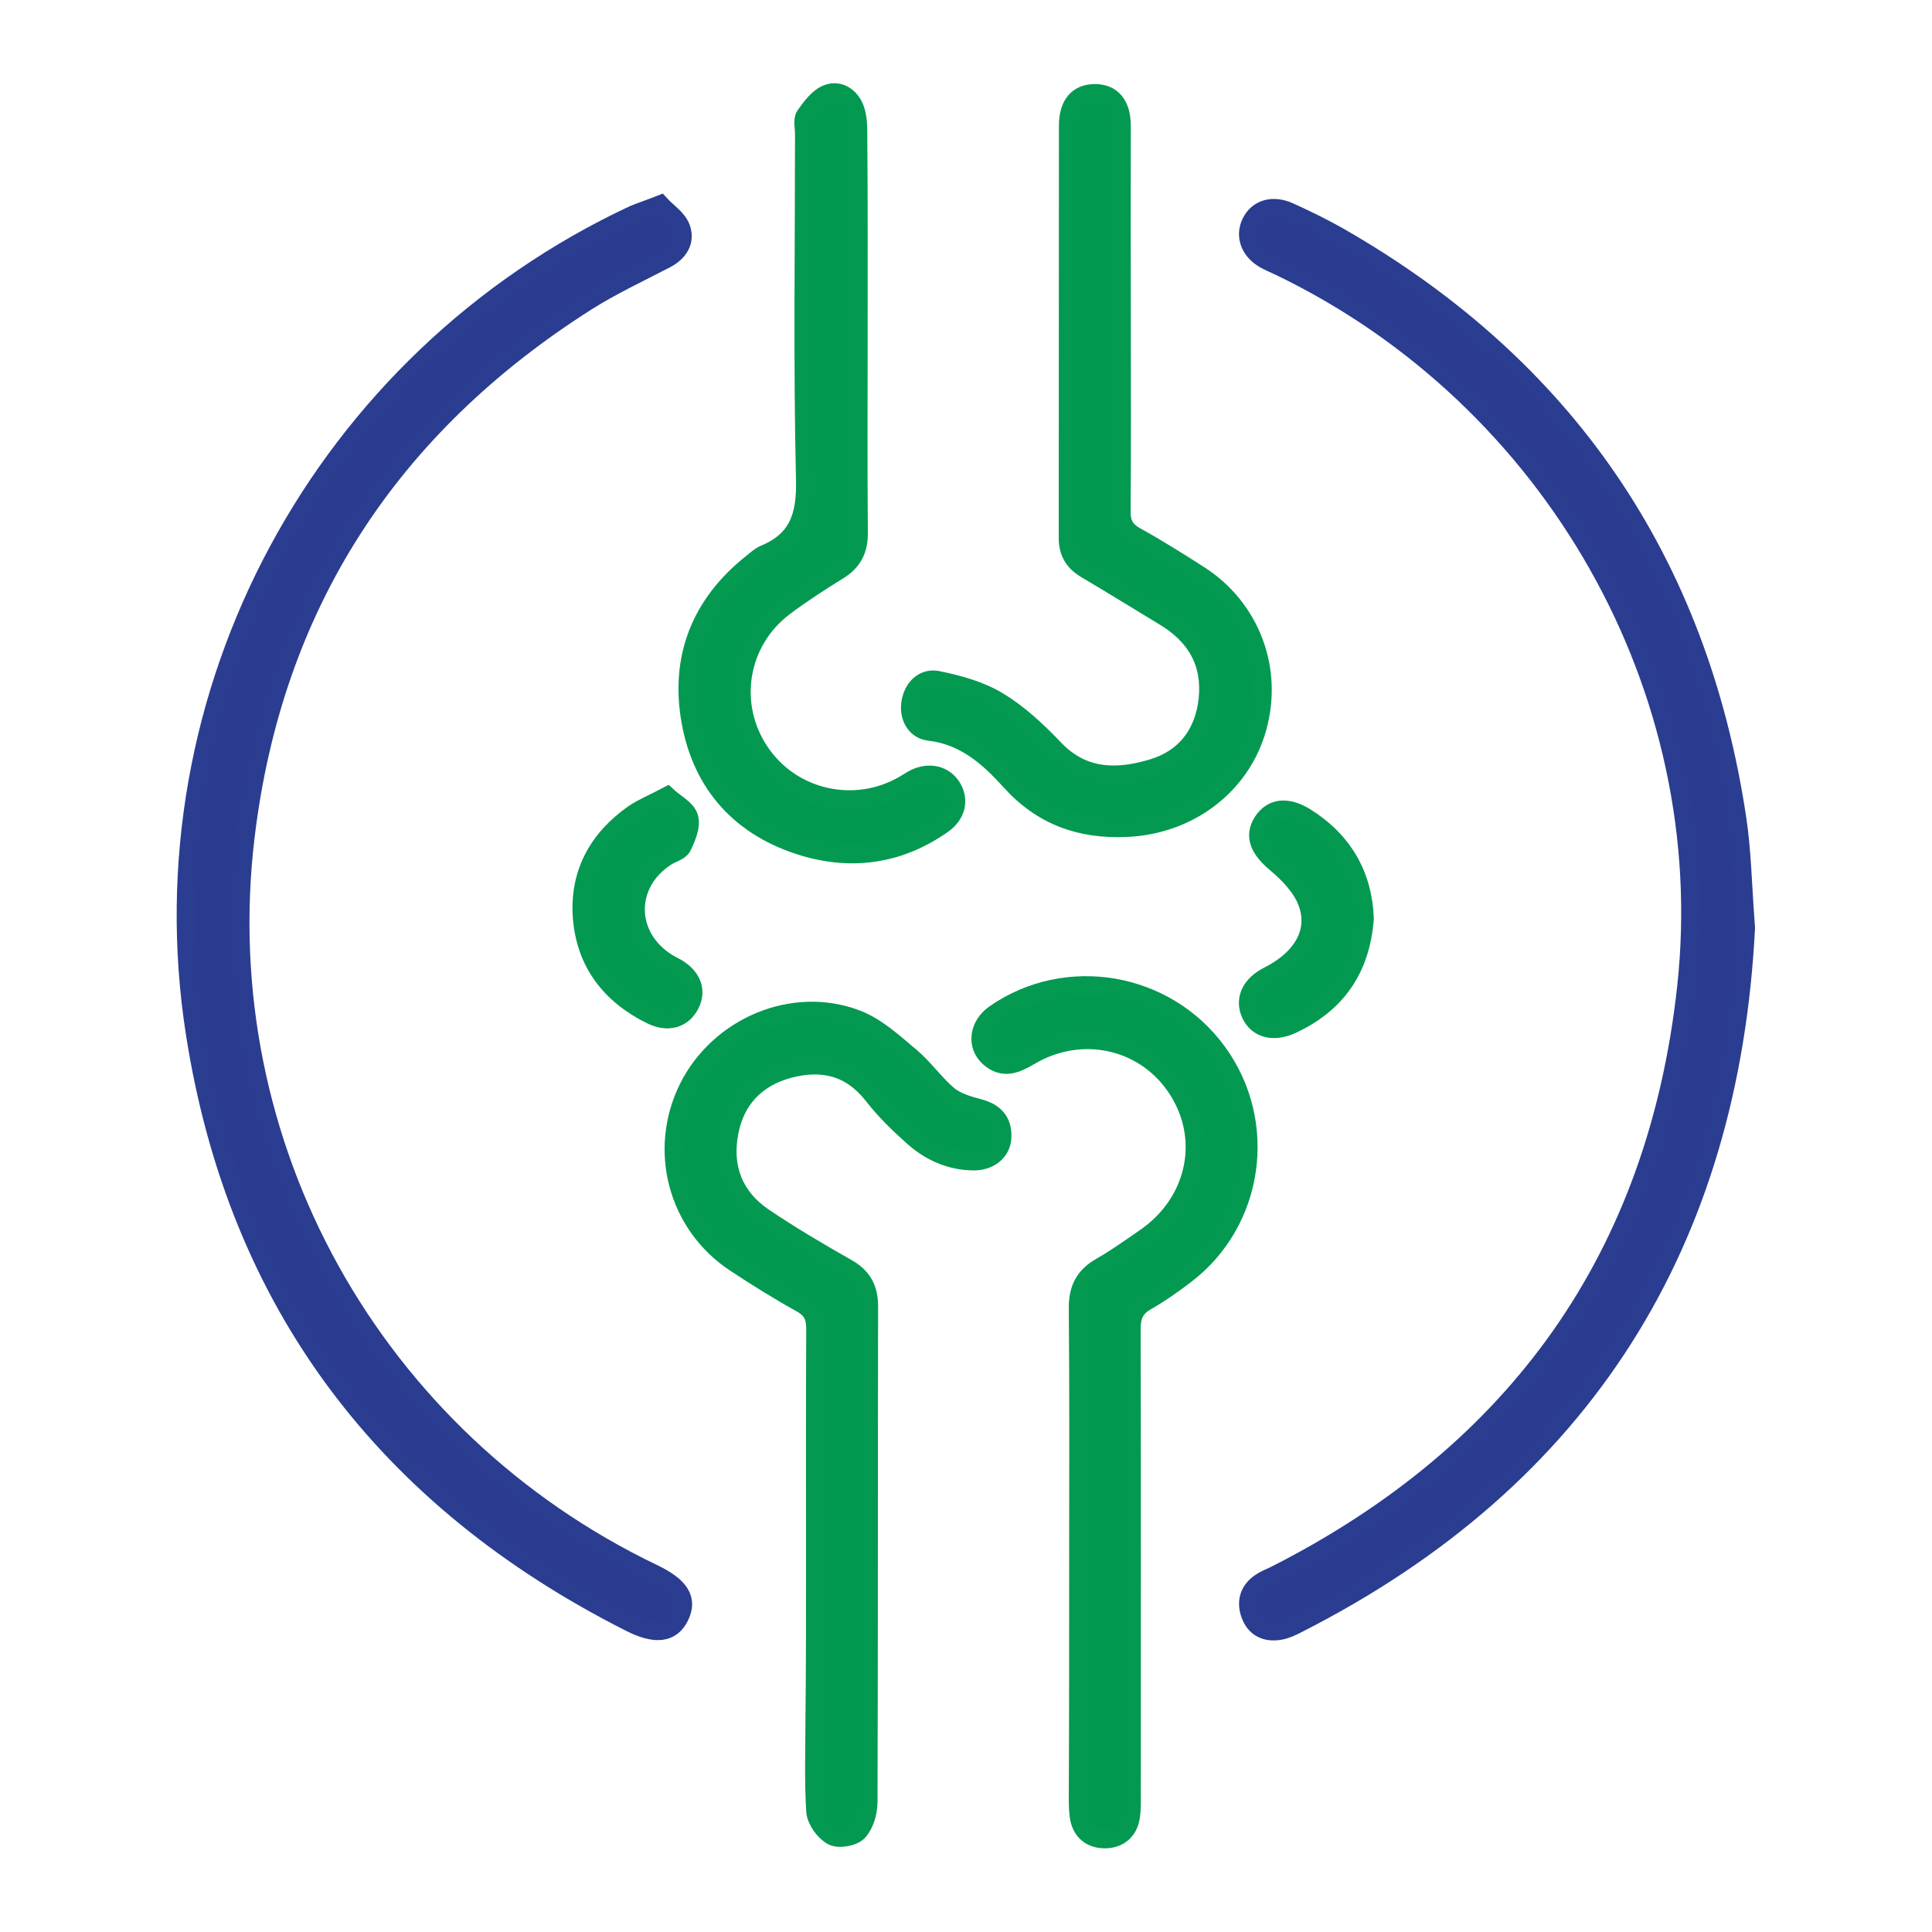
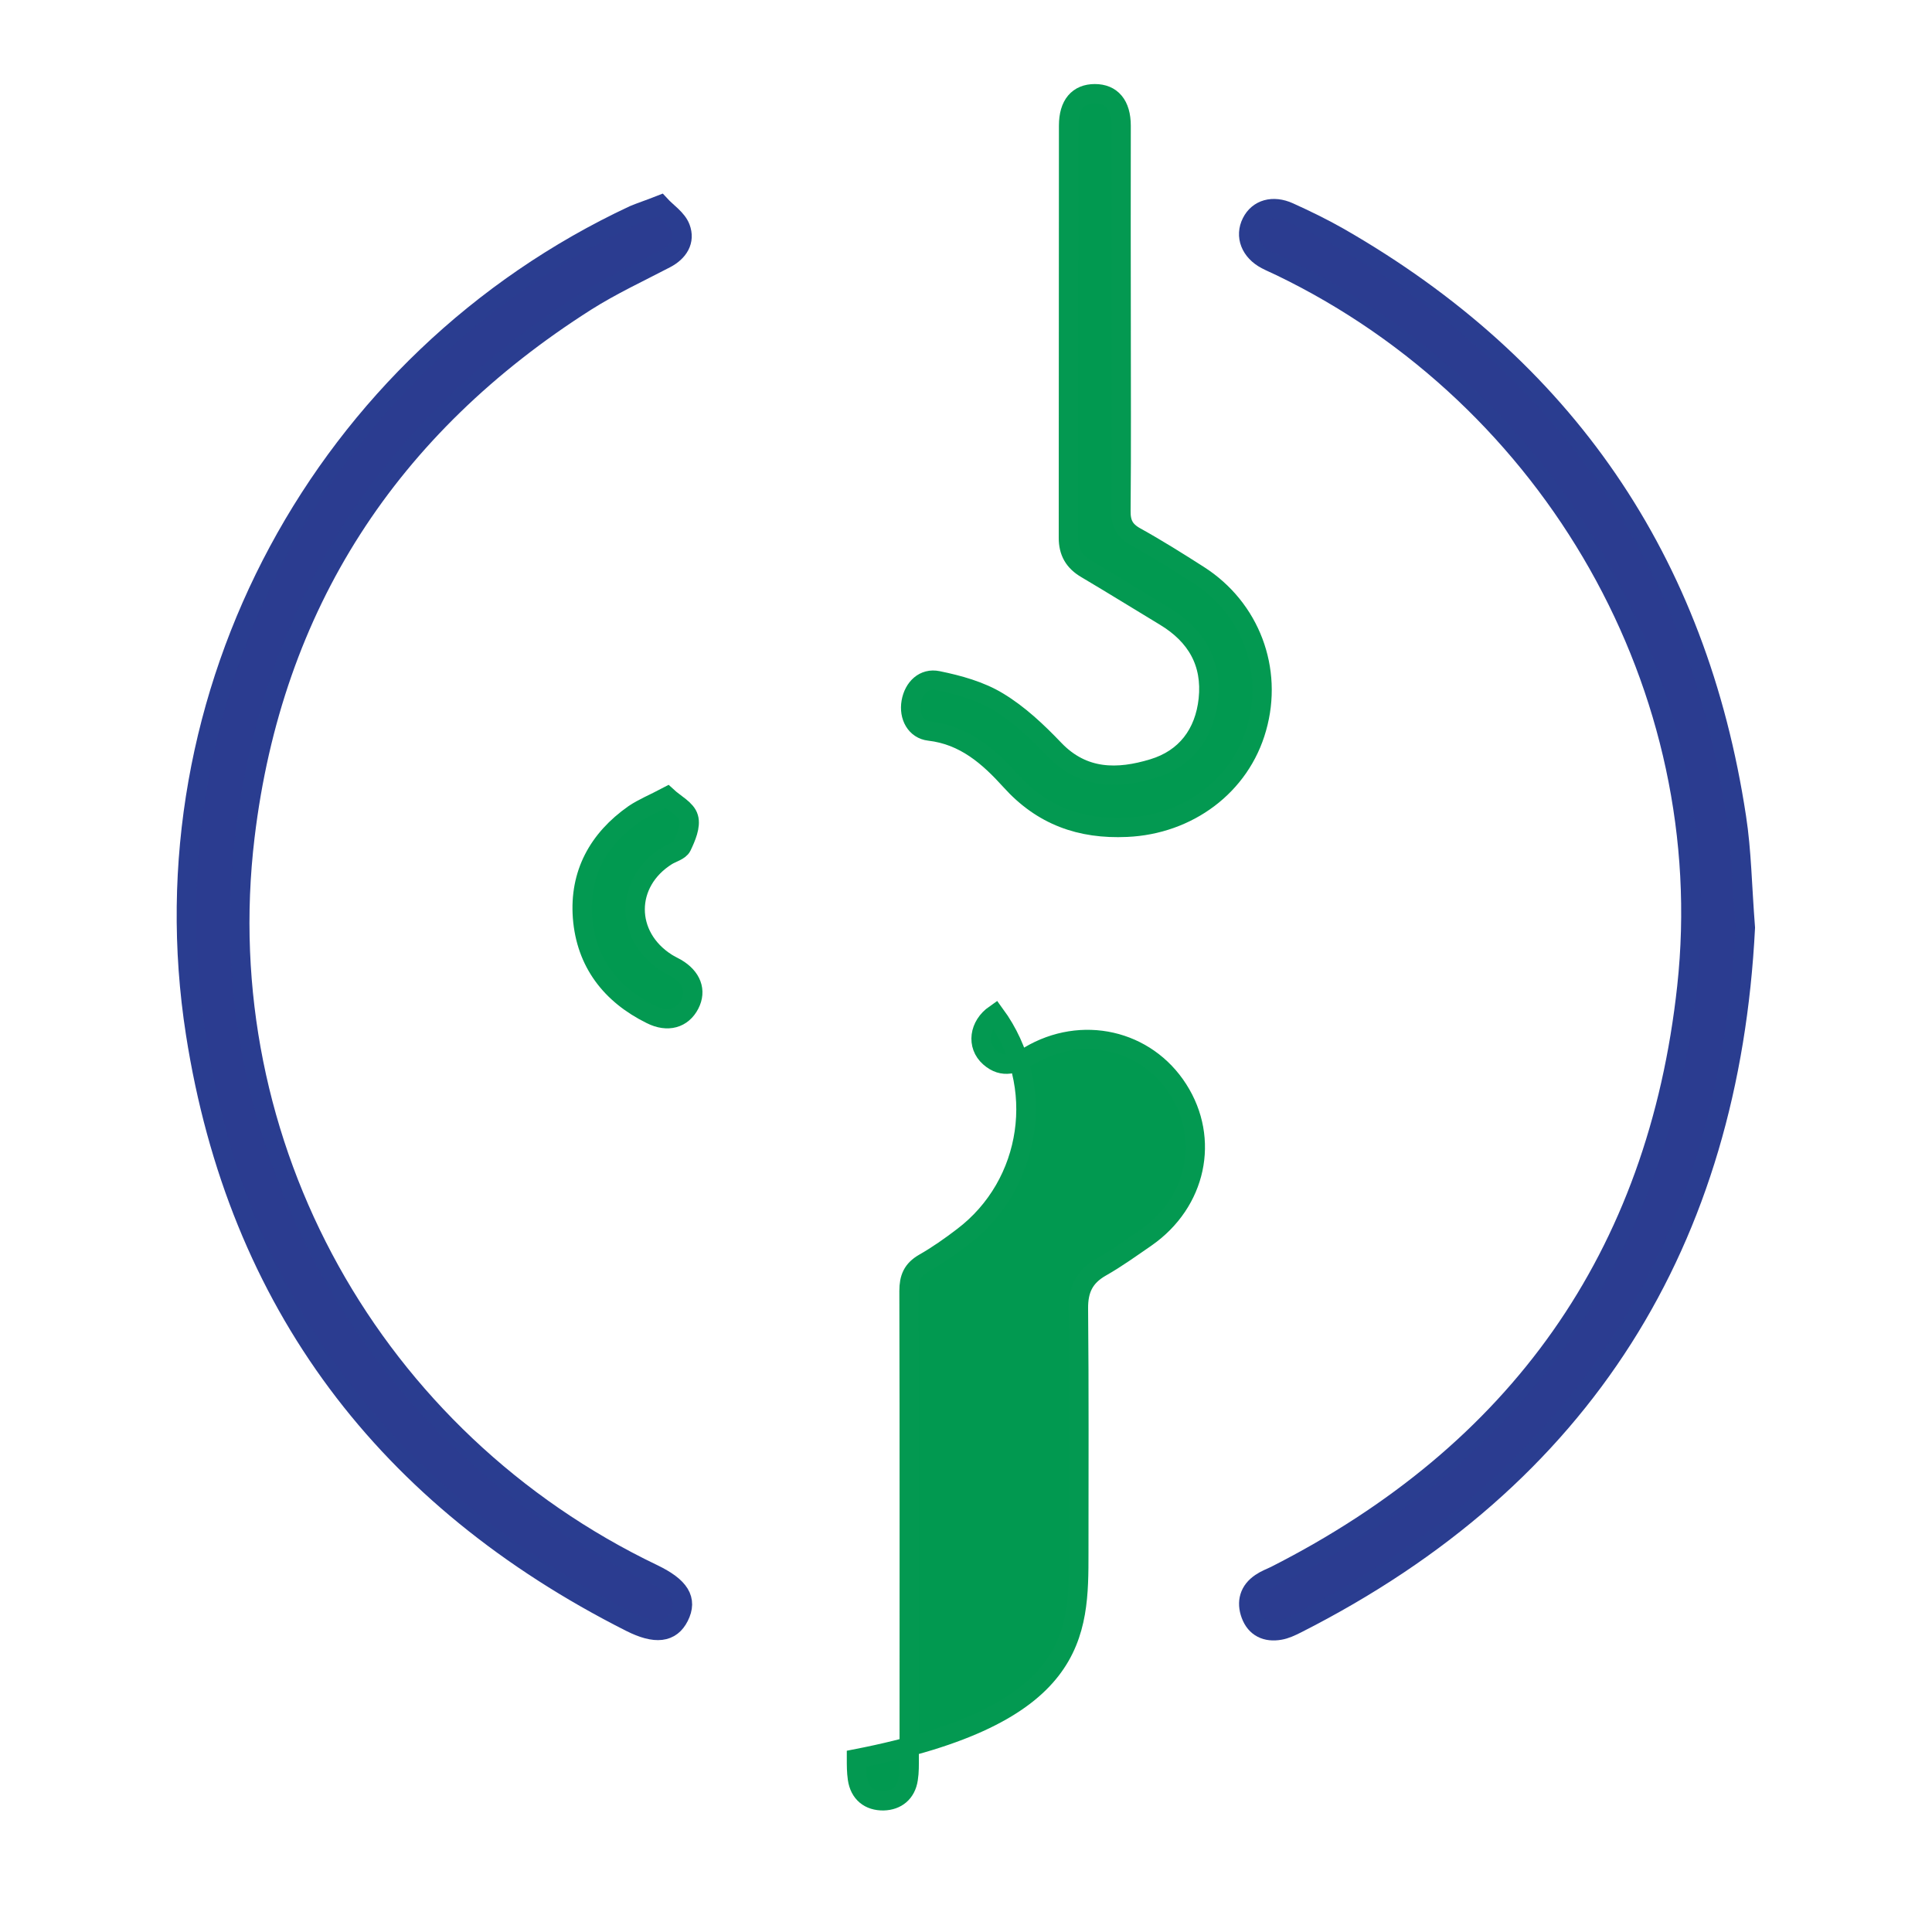
<svg xmlns="http://www.w3.org/2000/svg" version="1.1" id="Layer_1" x="0px" y="0px" viewBox="0 0 100 100" style="enable-background:new 0 0 100 100;" xml:space="preserve">
  <style type="text/css">
	.st0{fill:#2B3C90;stroke:#2A3D90;stroke-miterlimit:10;}
	.st1{fill:#019950;stroke:#039951;stroke-miterlimit:10;}
</style>
  <g>
    <path class="st0" d="M90.34,48.02c-0.82,16.18-8.31,28.47-23.23,36.03c-0.28,0.14-0.57,0.28-0.87,0.33   c-0.69,0.12-1.25-0.13-1.5-0.81c-0.24-0.65-0.08-1.24,0.52-1.64c0.23-0.16,0.5-0.26,0.75-0.38c12.53-6.36,19.78-16.49,21.3-30.47   c1.68-15.43-6.93-30.48-21.01-37.28c-0.25-0.12-0.51-0.23-0.76-0.36c-0.82-0.43-1.12-1.22-0.76-1.93c0.34-0.68,1.1-0.91,1.94-0.53   c0.88,0.4,1.75,0.82,2.59,1.3c11.68,6.7,18.55,16.72,20.57,30.03C90.15,44.06,90.17,45.84,90.34,48.02z" />
    <path class="st0" d="M34.17,10.61c0.35,0.38,0.87,0.71,1.05,1.18c0.26,0.68-0.1,1.25-0.77,1.6c-1.38,0.72-2.8,1.38-4.11,2.21   c-10.2,6.48-16.22,15.71-17.66,27.7c-1.92,15.97,6.63,31.22,21.12,38.16c1.39,0.67,1.8,1.33,1.35,2.22   c-0.42,0.83-1.21,0.95-2.53,0.28c-12.62-6.38-20.32-16.5-22.5-30.47c-2.75-17.61,6.64-34.86,22.68-42.36   C33.18,10.97,33.56,10.85,34.17,10.61z" />
-     <path class="st1" d="M42.22,81.04c0-4.09-0.01-8.18,0.01-12.26c0-0.64-0.18-1.02-0.75-1.34c-1.17-0.65-2.31-1.36-3.43-2.1   c-2.98-1.98-3.99-5.81-2.41-9.01c1.58-3.18,5.42-4.82,8.71-3.55c1.03,0.4,1.91,1.22,2.78,1.95c0.71,0.6,1.25,1.4,1.96,1.99   c0.43,0.35,1.05,0.52,1.6,0.67c0.79,0.21,1.19,0.68,1.16,1.46c-0.02,0.75-0.66,1.25-1.49,1.23c-1.18-0.02-2.2-0.48-3.06-1.24   c-0.74-0.66-1.47-1.36-2.08-2.15c-1.18-1.51-2.67-1.85-4.42-1.38c-1.69,0.46-2.76,1.6-3.08,3.3c-0.35,1.81,0.24,3.36,1.79,4.41   c1.39,0.94,2.85,1.8,4.31,2.63c0.8,0.45,1.13,1.05,1.13,1.97c-0.02,8.55,0,17.1-0.03,25.65c0,0.52-0.18,1.15-0.51,1.51   c-0.25,0.28-1,0.41-1.32,0.23c-0.41-0.22-0.83-0.81-0.86-1.26c-0.1-1.58-0.04-3.18-0.04-4.77C42.22,86.34,42.22,83.69,42.22,81.04z   " />
    <path class="st1" d="M58.03,16.61c0,3.28,0.02,6.55-0.01,9.83c-0.01,0.64,0.18,1.02,0.75,1.34c1.12,0.62,2.2,1.3,3.28,1.99   c2.67,1.71,3.86,4.88,3,7.91c-0.84,3-3.56,5-6.73,5.14c-2.4,0.11-4.38-0.6-6.01-2.41c-1.13-1.25-2.38-2.36-4.21-2.57   c-0.7-0.08-1.07-0.76-0.94-1.5c0.13-0.74,0.67-1.26,1.38-1.11c1.08,0.22,2.2,0.53,3.12,1.09c1.08,0.65,2.03,1.55,2.91,2.47   c1.5,1.57,3.3,1.54,5.11,0.99c1.69-0.51,2.67-1.8,2.86-3.58c0.2-1.9-0.62-3.31-2.24-4.29c-1.36-0.82-2.71-1.66-4.08-2.47   c-0.63-0.37-0.92-0.87-0.92-1.6c0.01-7.11,0-14.23,0.01-21.34c0-1.09,0.5-1.65,1.36-1.65c0.86,0,1.36,0.57,1.36,1.66   C58.03,9.87,58.02,13.24,58.03,16.61C58.02,16.61,58.03,16.61,58.03,16.61z" />
-     <path class="st1" d="M55.84,80.36c0-4.21,0.02-8.42-0.02-12.63c-0.01-0.99,0.31-1.65,1.17-2.14c0.81-0.46,1.57-1.01,2.34-1.54   c2.6-1.82,3.3-5.08,1.65-7.66c-1.65-2.59-4.99-3.36-7.71-1.74c-0.69,0.41-1.35,0.69-2.05,0.07c-0.69-0.61-0.55-1.64,0.28-2.22   c3.69-2.57,8.83-1.69,11.49,1.96c2.67,3.65,1.93,8.8-1.67,11.52c-0.64,0.49-1.31,0.96-2.01,1.36c-0.59,0.34-0.77,0.77-0.77,1.44   c0.02,8.05,0.01,16.09,0.01,24.14c0,0.37,0.01,0.75-0.05,1.12c-0.11,0.72-0.6,1.11-1.28,1.13c-0.73,0.01-1.24-0.39-1.35-1.15   c-0.05-0.34-0.05-0.68-0.05-1.03C55.84,88.78,55.84,84.57,55.84,80.36z" />
-     <path class="st1" d="M44.41,17.18c0,3.46-0.02,6.93,0.01,10.39c0.01,0.87-0.29,1.48-1.04,1.94c-0.95,0.59-1.9,1.2-2.79,1.87   c-2.41,1.81-2.94,5.12-1.25,7.59c1.65,2.42,4.91,3.15,7.46,1.67c0.19-0.11,0.37-0.23,0.56-0.33c0.74-0.36,1.5-0.18,1.89,0.45   c0.4,0.65,0.23,1.39-0.46,1.88c-2.18,1.54-4.6,1.92-7.13,1.18c-3.24-0.96-5.3-3.18-5.89-6.5c-0.58-3.26,0.5-6.02,3.12-8.12   c0.22-0.17,0.43-0.38,0.68-0.49c1.78-0.73,2.18-2.03,2.13-3.91c-0.14-5.96-0.05-11.92-0.05-17.88c0-0.31-0.1-0.71,0.04-0.92   c0.31-0.44,0.69-0.96,1.16-1.13c0.6-0.22,1.17,0.17,1.39,0.8c0.13,0.37,0.15,0.79,0.15,1.19C44.42,10.31,44.41,13.75,44.41,17.18z" />
+     <path class="st1" d="M55.84,80.36c0-4.21,0.02-8.42-0.02-12.63c-0.01-0.99,0.31-1.65,1.17-2.14c0.81-0.46,1.57-1.01,2.34-1.54   c2.6-1.82,3.3-5.08,1.65-7.66c-1.65-2.59-4.99-3.36-7.71-1.74c-0.69,0.41-1.35,0.69-2.05,0.07c-0.69-0.61-0.55-1.64,0.28-2.22   c2.67,3.65,1.93,8.8-1.67,11.52c-0.64,0.49-1.31,0.96-2.01,1.36c-0.59,0.34-0.77,0.77-0.77,1.44   c0.02,8.05,0.01,16.09,0.01,24.14c0,0.37,0.01,0.75-0.05,1.12c-0.11,0.72-0.6,1.11-1.28,1.13c-0.73,0.01-1.24-0.39-1.35-1.15   c-0.05-0.34-0.05-0.68-0.05-1.03C55.84,88.78,55.84,84.57,55.84,80.36z" />
    <path class="st1" d="M34.53,41.23c0.4,0.37,0.99,0.66,1.11,1.09c0.13,0.43-0.13,1.03-0.35,1.49c-0.11,0.23-0.51,0.33-0.77,0.49   c-2.19,1.37-2.19,4.16-0.01,5.54c0.16,0.1,0.33,0.18,0.49,0.27c0.8,0.47,1.06,1.17,0.7,1.87c-0.38,0.74-1.14,0.96-2,0.53   c-2.09-1.03-3.37-2.7-3.55-5.02c-0.17-2.26,0.81-4.05,2.66-5.35C33.28,41.82,33.83,41.6,34.53,41.23z" />
-     <path class="st1" d="M70.61,47.53c-0.2,2.64-1.47,4.42-3.76,5.48c-0.93,0.43-1.74,0.22-2.09-0.52c-0.35-0.75-0.01-1.5,0.9-1.96   c1.79-0.9,2.62-2.35,2-3.9c-0.3-0.75-0.96-1.43-1.6-1.97c-0.85-0.71-1.16-1.38-0.68-2.12c0.47-0.71,1.22-0.8,2.14-0.25   C69.51,43.52,70.52,45.31,70.61,47.53z" />
  </g>
</svg>